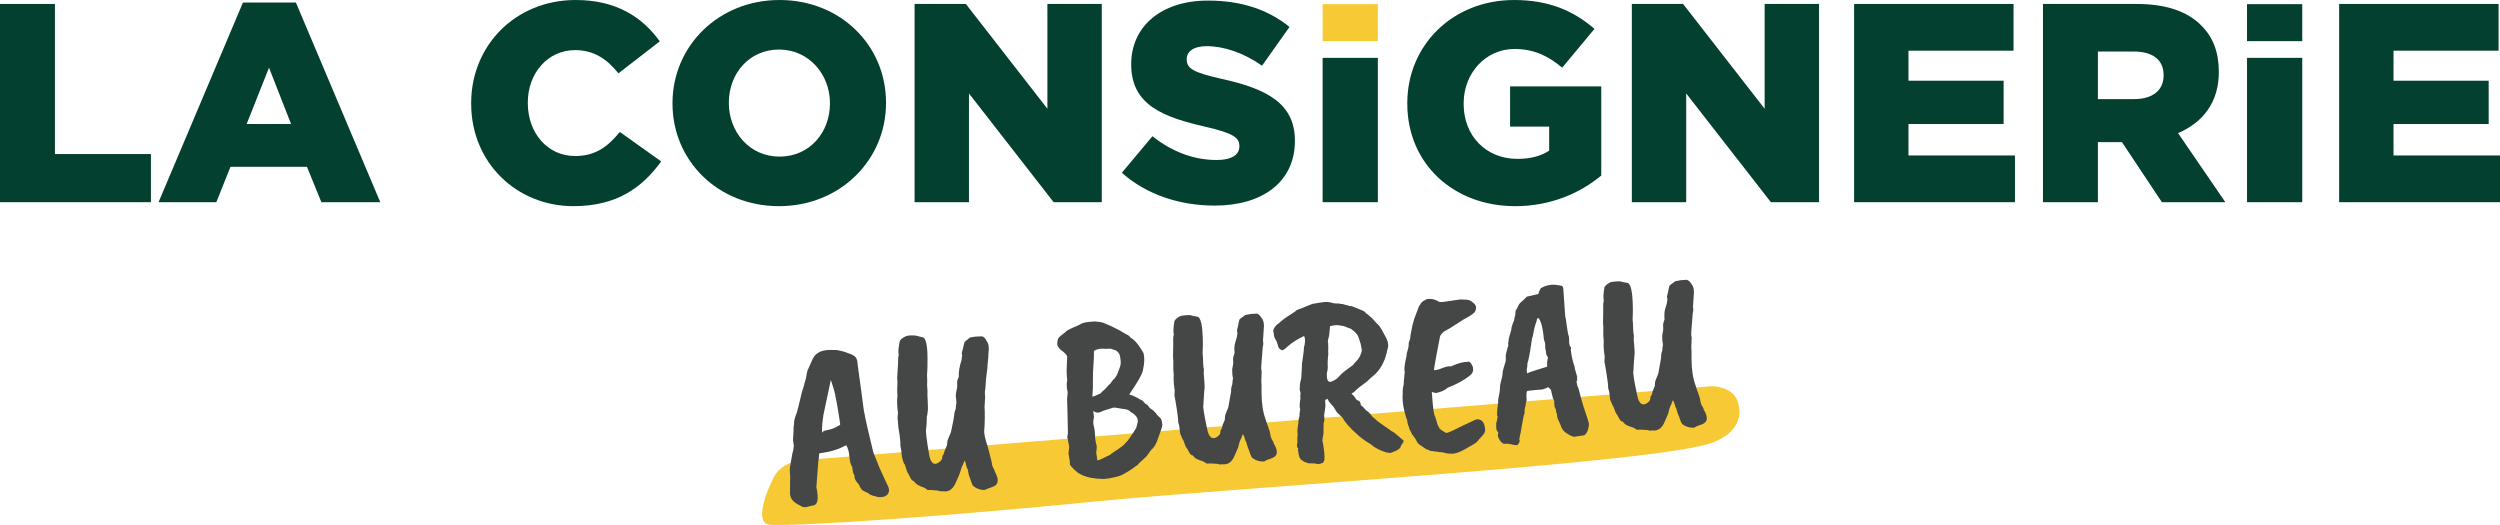
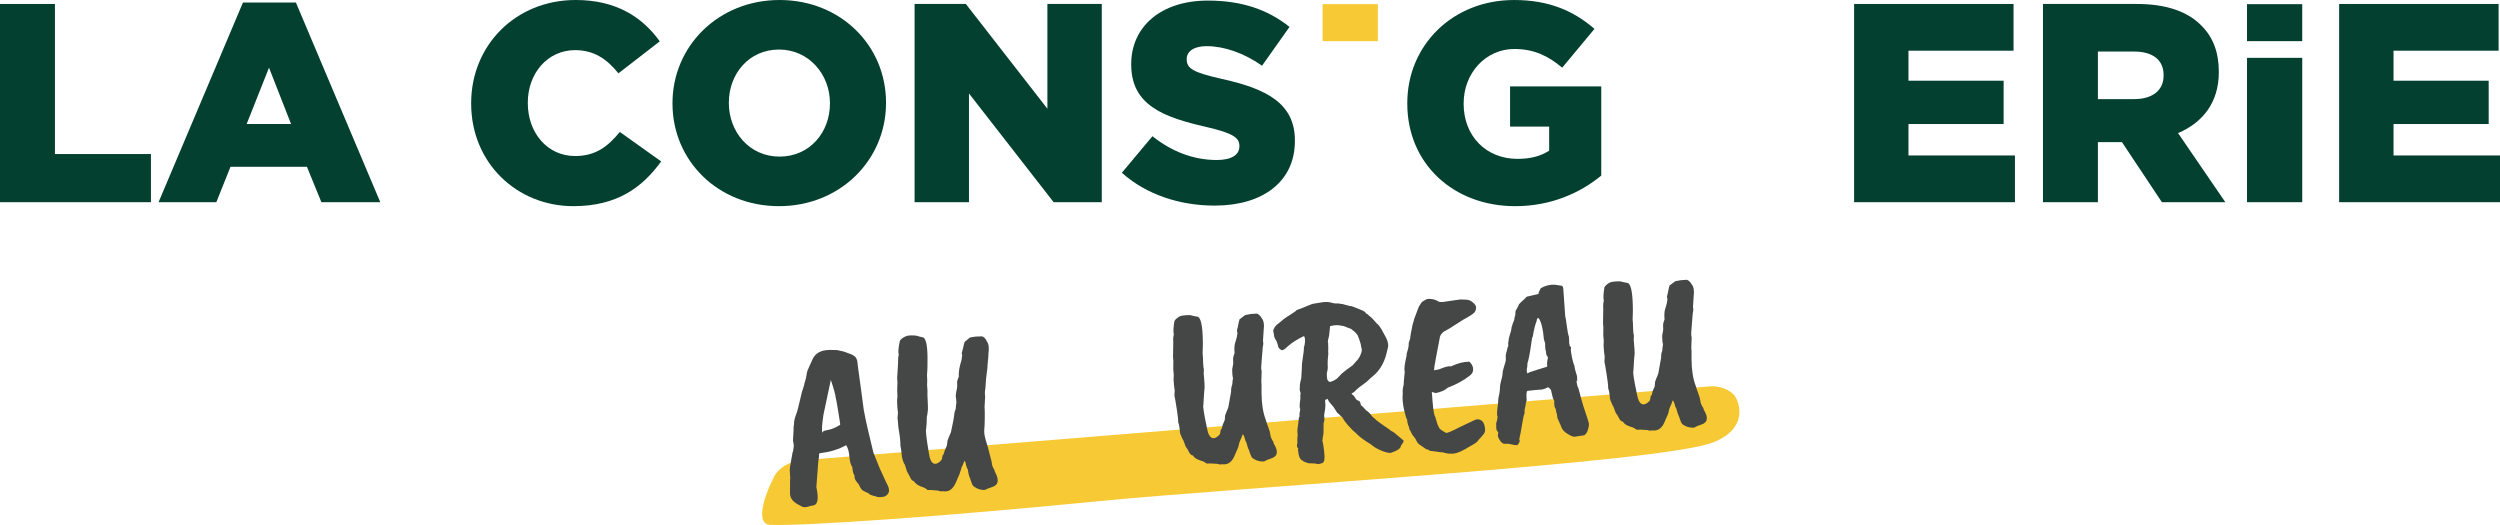
<svg xmlns="http://www.w3.org/2000/svg" id="Layer_2" viewBox="0 0 2433.33 510.97">
  <defs>
    <style>.cls-1{fill:#04402f;}.cls-2{fill:#f7c934;}.cls-3{fill:#454747;}</style>
  </defs>
  <g id="Layer_1-2">
    <g>
      <g>
        <path class="cls-2" d="M780.17,448.11l884.97-72.12c7.56-.61,19.39,3.1,23.8,10.03,4.48,7.04,12.28,31.14-21.46,44.56-49.76,19.78-459.59,43.52-602.95,57.69-143.36,14.16-283.58,24.06-315.04,22.57-13.65-.65-7.05-25.51,3.99-46.94,4.46-8.66,14.8-14.82,26.68-15.77Z" />
        <g>
          <polygon class="cls-1" points="53.47 3.86 0 3.86 0 196.8 146.91 196.8 146.91 149.94 53.47 149.94 53.47 3.86" />
          <path class="cls-1" d="M236.47,2.48l-82.14,194.32h56.23l13.78-34.46h74.42l14.05,34.46h57.33L288.02,2.48h-51.54Zm3.59,118.24l21.77-54.85,21.49,54.85h-43.27Z" />
          <path class="cls-1" d="M559.76,151.87c-27.01,0-46.03-22.6-46.03-51.54v-.55c0-28.11,19.02-50.99,46.03-50.99,18.47,0,31.15,8.83,42.17,22.6l40.25-31.15C625.08,16.54,599.73,0,560.31,0c-58.44,0-101.71,44.1-101.71,100.33v.55c0,57.61,44.38,99.78,99.5,99.78,42.72,0,67.26-18.47,85.45-43.55l-40.24-28.67c-11.58,14.06-23.43,23.43-43.55,23.43Z" />
          <polygon class="cls-1" points="1019.47 105.84 940.09 3.86 890.2 3.86 890.2 196.8 943.13 196.8 943.13 90.96 1025.54 196.8 1072.39 196.8 1072.39 3.86 1019.47 3.86 1019.47 105.84" />
          <path class="cls-1" d="M1188.42,76.62c-26.74-6.06-33.35-9.92-33.35-18.74v-.55c0-6.89,6.34-12.4,19.29-12.4,17.09,0,36.38,6.62,54.03,19.02l26.73-37.76c-20.95-16.81-46.58-25.63-79.38-25.63-46.31,0-74.7,25.91-74.7,61.74v.55c0,39.69,31.7,51.27,72.77,60.64,26.18,6.06,32.52,10.47,32.52,18.46v.55c0,8.27-7.72,13.23-22.05,13.23-22.32,0-43.55-7.99-62.57-23.15l-29.77,35.56c23.7,21.22,56.23,31.97,90.41,31.97,46.86,0,78.01-23.43,78.01-62.85v-.55c0-36.11-27.56-50.44-71.94-60.09Z" />
          <path class="cls-1" d="M1469.81,123.21h38.04v23.43c-7.99,5.24-17.92,7.99-30.87,7.99-30.59,0-52.37-22.33-52.37-53.47v-.55c0-29.5,21.49-52.92,49.34-52.92,19.02,0,32.8,6.62,46.58,18.19l31.42-37.76c-20.4-17.64-44.38-28.11-78.28-28.11-59.81,0-103.91,44.1-103.91,100.33v.55c0,58.43,44.93,99.78,105.01,99.78,35,0,63.4-12.96,83.79-29.77V84.07h-88.76v39.14Z" />
-           <polygon class="cls-1" points="1717.58 105.84 1638.2 3.86 1588.31 3.86 1588.31 196.8 1641.23 196.8 1641.23 90.96 1723.65 196.8 1770.5 196.8 1770.5 3.86 1717.58 3.86 1717.58 105.84" />
          <polygon class="cls-1" points="1857.58 120.72 1950.19 120.72 1950.19 78.56 1857.58 78.56 1857.58 49.34 1959.84 49.34 1959.84 3.86 1804.66 3.86 1804.66 196.8 1961.22 196.8 1961.22 151.32 1857.58 151.32 1857.58 120.72" />
          <path class="cls-1" d="M2159.65,70.29v-.55c0-19.02-5.79-33.9-17.08-44.93-12.96-13.23-33.35-20.95-62.85-20.95h-91.23V196.8h53.47v-58.43h23.43l38.86,58.43h61.75l-46.03-67.25c23.98-10.2,39.69-29.77,39.69-59.26Zm-53.75,3.31c0,14.05-10.48,22.87-28.67,22.87h-35.28V50.16h35c17.92,0,28.94,7.72,28.94,22.88v.55Z" />
          <polygon class="cls-1" points="2329.69 151.32 2329.69 120.72 2422.31 120.72 2422.31 78.56 2329.69 78.56 2329.69 49.34 2431.95 49.34 2431.95 3.86 2276.77 3.86 2276.77 196.8 2433.33 196.8 2433.33 151.32 2329.69 151.32" />
          <path class="cls-1" d="M758.75,0c-59.54,0-104.19,44.93-104.19,100.33v.55c0,55.4,44.1,99.78,103.64,99.78s104.19-44.93,104.19-100.33v-.55c0-55.4-44.1-99.78-103.64-99.78Zm49.06,100.88c0,27.84-19.57,51.54-49.06,51.54s-49.34-24.26-49.34-52.1v-.55c0-27.83,19.57-51.54,48.78-51.54s49.62,24.25,49.62,52.09v.55Z" />
-           <rect class="cls-1" x="1287.35" y="56.3" width="53.75" height="140.5" />
          <rect class="cls-2" x="1287.35" y="4.05" width="53.75" height="36.01" />
          <rect class="cls-1" x="2187.1" y="56.3" width="53.75" height="140.5" />
          <rect class="cls-1" x="2187.09" y="4.05" width="53.75" height="36.01" />
        </g>
      </g>
      <g>
        <path class="cls-3" d="M771.85,428.57l.57-9.96c-.15-1.94,0-3.9,.44-5.89-.2-2.54,.77-6.44,2.91-11.72-.02-.3,.5-2.29,1.56-5.98-.02-.3,1.05-4.81,3.22-13.55l2.18-6.7c-.05-.59,.23-1.78,.85-3.56,.61-1.77,1.04-3.54,1.27-5.28,.24-1.74,.59-3.46,1.06-5.15,1.77-4.2,3.37-7.77,4.79-10.74,2.67-6.21,8.28-9.36,16.83-9.43l7.22,.11c4.57,.84,8.11,1.84,10.6,3,3.54,1.07,5.96,2.35,7.29,3.82,1.32,1.47,2.04,4.01,2.17,7.6,.29,1.78,1.35,9.51,3.17,23.18,1.83,13.68,2.74,20.59,2.76,20.74l1.88,9.54c.07,.9,2.56,11.52,7.46,31.86l6.16,15.29c3.64,8.13,5.59,12.37,5.84,12.72,.25,.36,1.01,1.91,2.28,4.67,2.03,4.8,.87,8.19-3.48,10.19-3.98,.91-7,.78-9.04-.42-.75,.06-2.52-.48-5.31-1.61-.36-.72-1.27-1.36-2.74-1.92-1.47-.56-2.45-1.05-2.93-1.46-1.68-.32-3.35-2.51-5.02-6.59-.47-.26-1.39-1.39-2.75-3.39-1.21-2.01-1.64-3.7-1.3-5.08-1.15-1.26-1.89-3.98-2.22-8.16-1.52-2.13-2.47-5.59-2.84-10.37-.38-4.78-1.42-8.45-3.12-11.02-7.34,4.03-15.34,6.54-23.97,7.52-1.64,.13-2.44,.49-2.39,1.09,.11,1.34-.15,3.77-.78,7.27l-1.87,24.93c2.36,10.93,1.47,16.86-2.66,17.78-1.2,.09-3.15,.55-5.86,1.36-2.72,.81-5.03,.47-6.95-1.03-3.59-1.67-6.17-3.46-7.75-5.36-1.58-1.9-2.39-4.13-2.44-6.68-.02-2.1,0-6.61,.06-13.52,.27-.32,.25-2.01-.06-5.06-.32-3.05-.31-5.42,0-7.1l2.49-14.17c.42-.33,.84-2.62,1.26-6.86-.17-.29-.31-1.03-.4-2.22l-.44-2.67Zm29.72-8.87c.27-.32,2-.79,5.18-1.42,3.18-.62,6.84-2.23,11-4.81,.15-.01-.07-1.8-.65-5.36-.94-6.24-1.67-10.68-2.18-13.35-.58-3.56-1.08-6.07-1.49-7.54-.22-2.83-1.81-8.65-4.75-17.43l-7.23,34.14c-1.36,9.42-1.74,15.16-1.12,17.21l1.24-1.45Z" />
        <path class="cls-3" d="M880.74,452.23c-.64-.55-1.32-1.96-2.02-4.23-.71-2.27-1.1-4.46-1.19-6.55-.09-2.09-.48-4.69-1.18-7.79,.1-.61,.04-2.37-.19-5.28-.23-2.91-.6-5.73-1.12-8.47-.52-2.74-.81-5.04-.88-6.92-.07-1.87-.27-3.84-.58-5.93,.04-1.35,.2-3.24,.46-5.67-.17-.28-.41-2.3-.7-6.03-.29-3.73-.24-6.82,.17-9.25-.33-4.18-.33-8.91,.01-14.2l-.3-3.81c.5-6.95,.8-11.78,.89-14.49-.12-3.44,.11-6.24,.69-8.39-.76-2.04-.43-6.42,1-13.15,.48-1.54,2.38-3.12,5.71-4.73l-.21,.24c.85-.67,2.7-1.04,5.55-1.11,2.85-.07,4.77,.08,5.78,.45,1,.37,2.8,.83,5.4,1.38,3.5,.62,5.07,9.14,4.71,25.54,.12,1.49-.03,5.34-.45,11.53,.26,3.28,.29,6.51,.08,9.68l.35,4.48v5.86c.12,1.34,.18,2.66,.21,3.93,.02,1.28,.1,3.19,.22,5.73,.12,2.55,.05,4.5-.21,5.88-.27,1.37-.38,2.36-.33,2.96-.41,.48-.61,1.85-.58,4.1,.06,2.7-.14,5.87-.6,9.51-.64,1.4,.3,9.52,2.81,24.34,.66,4.61,1.95,7.58,3.86,8.93,1.91,1.35,4.34,.71,7.28-1.93,.83-.97,1.3-1.6,1.43-1.91l.61-3.65c.6-.05,1.3-1.6,2.11-4.67l2.09-4.9,.44-2.96c-.09-1.19,.4-2.96,1.5-5.3,1.09-2.34,1.76-3.89,2-4.66l2.44-11.91,.89-5.93c-.07-.9,.39-2.66,1.39-5.29-.06-.75,.15-2.79,.64-6.13-.24-2.99-.48-5.07-.72-6.25,.15-.01,.22-.5,.22-1.48,0-.97,.25-2.5,.77-4.57,.51-2.07,.65-4.67,.4-7.8-.04-.45,.51-2.07,1.65-4.86-.34-4.33,.58-9.81,2.76-16.44l-.04-.45c-.01-.15,.18-1.51,.58-4.1-.52-.86-.54-2.02-.05-3.49,.48-1.46,.86-2.92,1.12-4.37,.26-1.45,.69-3.1,1.3-4.95l5.08-4.23c.75-.06,1.74-.25,3-.57,1.25-.32,4.2-.52,8.85-.58,1.84,.46,3.39,2.06,4.66,4.82,1.85,2.56,2.38,6.42,1.59,11.59,.09,1.2-.21,5.05-.89,11.56,.08,1.05-.17,3.62-.75,7.72-.58,4.1-.93,7.73-1.06,10.9-.13,3.16-.37,5.36-.72,6.59-.14,2.12-.07,3.91,.2,5.39l-.57,9.96c.19,2.39,.25,6.1,.2,11.14-.05,5.04-.23,9-.53,11.87-.3,2.88,.83,8.12,3.38,15.73l3.88,15.02c.19,2.39,.71,4.34,1.59,5.85,.87,1.51,1.31,2.34,1.32,2.49l.07,.9c4.71,8.34,3.68,13.45-3.08,15.34-3.37,1.17-5.41,1.96-6.12,2.4-.72,.43-2.34,.37-4.86-.18-2.52-.56-4.91-1.79-7.16-3.72-.67-.85-1.71-3.54-3.11-8.09-.69-1.15-1.35-3.8-1.98-7.96-.48-.41-1.15-2.16-1.99-5.25,.25-.62-.13-1.64-1.14-3.06-.87,2.32-1.5,3.87-1.89,4.66-.93,1.58-1.37,2.66-1.32,3.26-.38,.93-.92,2.63-1.63,5.08l-3.43,7.93c-2.67,6.22-6.34,9.21-11.01,8.98-.16-.14-1.67-.17-4.51-.1-.65-.55-2.78-.91-6.39-1.08-.61-.1-1.36-.16-2.27-.16-.9,0-2.11-.02-3.61-.05-.35-.57-1.54-1.38-3.57-2.42-4.61-1.29-7.85-3.36-9.73-6.22-1.52-.18-2.93-1.87-4.23-5.08l-2.37-4.32-2.1-6.6Z" />
-         <path class="cls-3" d="M1078.95,465.72l-2.02,.16c-1.47,.42-4.4,.42-8.79,.01-7.71-.6-14.02-2.5-18.92-5.72-1.44-1.09-3.1-2.57-4.97-4.45-1.88-1.88-2.84-3.19-2.9-3.94-.06-.75-.1-1.72-.12-2.92-.02-1.2-.23-2.38-.62-3.56l-.14-1.79c-.52-.86-.57-2.47-.15-4.83,.41-2.36,.41-4.27,0-5.75-.45-1.92-.84-3.99-1.16-6.22-.5-.56-.4-2.22,.28-4.98-.39-20.25-.66-31.34-.81-33.28l.59-6.81c-1.1-4.42-1.25-8.31-.47-11.68l-.39-4.93c-.31-2.08-.19-8.17,.37-18.28-.74-1.74-2.94-3.9-6.59-6.47-.81-.69-1.64-1.79-2.51-3.3-.87-1.51-.77-4.03,.31-7.57,.8-1.26,3.26-3.41,7.38-6.44,.23-.92,4.12-2.95,11.69-6.1l4.12-2.12c2.03-.91,6.19-1.54,12.47-1.88,3.47,.18,6.28,.63,8.44,1.37,7.91,3.13,15.26,6.84,22.05,11.11,2.01,.74,3.45,1.83,4.31,3.27,2.83,1.58,5.55,4.26,8.18,8.03,2.62,3.77,4.12,6.17,4.51,7.19,1.12,4.72,.83,10.53-.88,17.42-.78,3.52-5.14,11.07-13.09,22.66,1.53,.33,4.17,1.4,7.91,3.21,.5,.56,2.15,1.49,4.95,2.77,.33,.43,.78,.92,1.35,1.47,.57,.56,1.02,1.05,1.35,1.47l1.88,.98,2.5,3.18,3.59,2.65c1.61,1.38,2.93,2.92,3.97,4.64,2.4,1.92,3.73,3.54,3.99,4.87l.78,4.22c-.02,1.66-1.84,7.21-5.45,16.65-1.39,3.42-3.28,6.12-5.67,8.11l-3.04,4.29c-.8,1.27-2.36,2.89-4.69,4.88-2.32,1.99-4.24,3.86-5.75,5.63-.73,.36-1.83,1.12-3.31,2.29-1.49,1.17-3.7,2.62-6.64,4.35-2.94,1.73-4.93,2.79-5.95,3.17-2.92,1.13-6.9,2.12-11.93,2.97Zm8.29-100.92l2.98-7.9c.58-2.15,.79-3.81,.62-5.01-.17-1.19-.28-2.15-.34-2.9-.06-.75-.21-1.67-.44-2.78-.24-1.11-.81-2.19-1.72-3.24-.91-1.05-1.79-1.74-2.64-2.05-.85-.31-2.43-.82-4.74-1.54l-4.94,.16c-4.55-.54-8.33,.13-11.33,2.02,.26,3.29-.02,10.22-.84,20.79l-.13,15.56-.49,8.15c1.04-.08,3.67-1.11,7.87-3.1l2.92-2.93c.58-.19,2.32-1.99,5.21-5.37,.72-.36,1.49-1.17,2.29-2.43l2.03-2.86c.46,.12,1.22-.69,2.29-2.43l1.41-2.14Zm-21.28,61.83l.87,5.34c.7,1.3,.85,3.24,.46,5.82-.4,2.59-.32,4.53,.23,5.84,.2,2.54,.39,4.02,.58,4.46,1.34-.11,3.35-.86,6.02-2.28,2.67-1.41,4.37-2.22,5.1-2.43,.73-.21,1.66-.88,2.77-2.02,3.58-2.23,7.29-4.78,11.12-7.63l4.78-5.11c3.92-5.56,6.6-9.6,8.06-12.12l1.03-4.14c1.61-4.33-.57-8.14-6.53-11.43-1.34-1.7-3.89-2.7-7.67-3l-.22,.02c-5.34-1.08-8.45-1.44-9.32-1.07l-9.68,3.01c-1.72,1.04-3.29,1.61-4.71,1.72-1.42,.11-3-.44-4.75-1.66l.72,6.25c-.82,2.92-.9,5.7-.24,8.36,.81,2.64,1.27,6.66,1.4,12.06Z" />
        <path class="cls-3" d="M1148.75,422.16c-.23-1.03-.44-2.7-.62-5.02-.18-2.31-.66-4.49-1.42-6.54,.18-1.51-.26-5.65-1.31-12.4-1.06-6.75-1.82-11.16-2.28-13.23l.25-5.43c-.16-.14-.42-2-.78-5.57-.36-3.58-.4-6.58-.14-9l-.46-5.82,.06-7.89-.3-3.81c.13-7.82,.21-12.63,.22-14.44-.22-2.83-.05-5.33,.54-7.48-.64-2.35-.45-6.65,.56-12.89,.49-1.39,2.31-3.03,5.47-4.94l.02,.22c.56-.5,2.3-.86,5.21-1.09,2.91-.23,4.79-.19,5.64,.12,.85,.31,2.79,.72,5.84,1.23,3.48,.33,5.32,8.45,5.52,24.35,.09,1.2,.02,5.03-.22,11.51,.26,1.48,.43,4.55,.5,9.2l.33,4.26c.38,1.02,.51,2.18,.38,3.46-.12,1.29-.18,2.01-.17,2.15l.76,9.63c.22,2.84,.22,4.79,0,5.86-.21,1.22-.55,6.35-1.04,15.4-.66,1.25,.56,9.05,3.64,23.37,.8,4.44,2.15,7.27,4.05,8.47,2.37,1.47,5.14,.42,8.32-3.13,.26-.47,.53-1.92,.79-4.34,.75-.06,1.37-1.61,1.89-4.65l2.09-4.9,.24-2.72c-.09-1.19,.37-2.92,1.4-5.18,1.02-2.26,1.65-3.85,1.88-4.77l2.03-11.42c-.02-.3,.19-1.44,.63-3.43l.05-2.26c-.07-.9,.31-2.65,1.16-5.27-.06-.75,.16-2.72,.66-5.91-.37-.87-.58-2.09-.63-3.67-.05-1.57-.11-2.81-.18-3.7s.12-2.26,.58-4.1c.45-1.84,.57-3.72,.34-5.66-.23-1.93,.23-4.22,1.38-6.87-.34-4.33-.18-7.57,.47-9.73,.66-2.15,1.07-3.58,1.24-4.27s.32-1.19,.45-1.5c.1-.61,.2-1.25,.3-1.94,.09-.68,.2-1.25,.32-1.71,.11-.46,.03-1.05-.25-1.78-.28-.73-.21-1.75,.21-3.06,.42-1.31,.7-2.53,.84-3.67,.14-1.14,.56-2.93,1.27-5.39l5.32-4.02c.87-.37,2.05-.61,3.55-.73,.42-.33,3.03-.61,7.82-.84,1.67,.32,3.29,1.77,4.85,4.35,2,2.55,2.67,6.25,2,11.11,.05,.6-.19,4.3-.71,11.1,.45,1.92,.38,3.88-.21,5.88-.58,6.05-.94,10.55-1.08,13.49-.15,2.94-.29,4.95-.43,6-.14,1.06,0,2.48,.45,4.25l-.36,9.72c.23,1.03,.3,4.86,.23,11.47,.06,10.36,1.41,18.97,4.06,25.82,.01,.15,.11,.48,.3,.99,.19,.51,.39,1.17,.61,1.98,.21,.81,.84,2.56,1.88,5.26,1.04,2.7,1.63,4.94,1.77,6.73s1.15,4.12,3.03,6.97l.09,1.12c4.97,7.87,4.08,12.83-2.66,14.86-3.08,.99-4.93,1.77-5.56,2.35-.63,.58-2.28,.67-4.94,.28-2.66-.39-5.19-1.47-7.58-3.23-.17-.29-.51-.78-1.02-1.5-.54-1.16-1.31-3.28-2.3-6.35-.5-.56-1.37-3.12-2.63-7.68-.48-.41-.95-1.58-1.4-3.5-.45-1.92-1.08-3.29-1.9-4.13-.73,2.16-1.29,3.63-1.68,4.41-1.07,1.74-1.98,4.51-2.73,8.33l-3.25,7.46c-2.37,6.2-5.96,9.26-10.77,9.18-.16-.14-1.66-.09-4.5,.13-.64-.55-2.77-.83-6.38-.85-1.22-.21-3.17-.2-5.86,.01-.34-.42-1.52-1.16-3.55-2.2-2.46-.71-4.16-1.32-5.1-1.85-1.85-.6-3.46-1.9-4.81-3.9-1.49,.12-2.97-1.42-4.42-4.61-.02-.3-.88-1.66-2.57-4.08l-2.28-6.13c-.48-.41-1.48-2.51-2.97-6.3Z" />
        <path class="cls-3" d="M1292.08,388.14c-1.15,.69-1.87,1.05-2.17,1.07-.12,.46-.12,1.29-.03,2.48l.21,2.69c.08,1.05-.34,4.31-1.26,9.79l.18,2.24c.18,2.24-.06,4.06-.7,5.46l-.12,9.92-.9,5.7c-.23,.92-.2,1.75,.08,2.47,.28,.73,.72,3.44,1.31,8.12,.59,4.68,.67,8.09,.24,10.23l-1.19,2.12c-2.92,1.13-4.84,1.51-5.77,1.13s-2.45-.56-4.55-.54c-2.1,.01-3.27,0-3.5-.06-.23-.06-1-.3-2.31-.72-1.31-.43-2.17-.77-2.56-1.04-.4-.27-.99-.68-1.79-1.21-2.05-1.19-3.25-4.03-3.6-8.5-.37-.87-.38-1.92-.02-3.15-.93-.38-1.33-1.55-1.18-3.51,.38-.93,.49-2.37,.34-4.31-.15-1.94-.05-3.52,.3-4.75l-.28-3.58c-.11-1.34,.2-4.14,.92-8.41-.09-1.19,.05-2.26,.43-3.19-.32-.27-.05-1.57,.82-3.9-.34-.42-.13-2.62,.61-6.58-.48-.41-.67-1.79-.55-4.12,.12-2.34,.35-4.2,.69-5.58-.22-2.83-.13-4.57,.27-5.2-.19-.44-.52-1.84-1.01-4.2l.24-2.72c-.14-1.79,.31-4.6,1.36-8.44,.53-8.6,.76-13.28,.7-14.02,1.41-8.82,2.03-14.28,1.87-16.37,.44-.18,.77-1.67,1-4.47,.23-2.8-.08-4.76-.91-5.9-6.52,3.07-11.88,6.49-16.09,10.28-2.79,2.77-4.73,3.9-5.82,3.39-2.19-1.03-3.36-2.66-3.54-4.9l-1.18-3.51c-.16-.13-.64-.96-1.43-2.48-.79-1.51-1.18-2.65-1.17-3.4,.02-.75-.14-1.75-.46-3.01-.32-1.25-.35-2.11-.09-2.58,1.14-2.64,2.79-4.65,4.93-6.02l5.08-4.23,3.63-2.54c.3-.02,3.01-1.81,8.14-5.37,.25-.62,1.33-1.23,3.24-1.83,1.9-.6,6.13-2.28,12.67-5.05,4.44-.8,7.04-1.23,7.79-1.29,4.73-.97,8.79-.84,12.2,.39,2.29,.42,3.61,.58,3.98,.48,.37-.1,.89-.11,1.58-.01,.68,.1,1.17,.13,1.47,.11,.02,.3,.71,.39,2.05,.29l4.38,1.23c.75-.06,1.75,.24,3,.89,.88-.22,2.14,.02,3.77,.72,1.63,.7,4.04,1.68,7.22,2.93,3.18,1.25,4.81,2.4,4.89,3.45,.92,.23,1.95,.97,3.11,2.23l2.9,2.48,4.7,5.26c.31,.13,1.04,.82,2.19,2.08,1.69,2.42,2.63,3.85,2.82,4.29,.18,.44,.37,.84,.54,1.2,.18,.36,.88,1.62,2.1,3.78,2.42,4.02,3.53,7.61,3.33,10.78,.01,.15-.55,2.52-1.69,7.12-2.07,8.12-5.68,14.72-10.84,19.78-1.13,.99-2.6,2.27-4.43,3.84-1.83,1.57-3.3,2.93-4.41,4.06-5.41,3.88-8.56,6.31-9.46,7.28-.9,.97-1.7,1.79-2.4,2.44l-2.38,1.31,.55,1.31c-.05-.59,.38-.37,1.29,.69,.91,1.06,1.53,1.87,1.88,2.44,.06,.75,.87,1.59,2.45,2.51,.29-.17,.67-.05,1.15,.36,.97,.82,1.53,2.21,1.68,4.15,1.09,.52,2.8,2.18,5.12,5,2.21,1.33,4.16,3.28,5.87,5.85,1.14,1.11,2.02,1.87,2.66,2.27,.67,.85,1.96,1.95,3.86,3.3,1.91,1.35,3.18,2.27,3.82,2.74,.64,.48,1.35,.99,2.15,1.52,2.85,1.88,4.84,3.3,5.97,4.26l2.83,1.58c5.94,4.94,9.08,7.62,9.42,8.05-.07,1.06-.99,2.71-2.77,4.95,.04,2.4-3.24,4.68-9.83,6.86-2.24,.18-5.38-.59-9.42-2.3-4.04-1.71-7.19-3.6-9.46-5.68-6.95-4.26-11.57-7.65-13.87-10.18-6.61-5.64-11.47-11.19-14.6-16.65-.63-.4-1.4-1.09-2.3-2.07-.9-.98-1.75-1.74-2.55-2.28l-3.35-5.37-4.47-5.28-1.57-2.81Zm.84-43.78c-.65,5.16-.82,9.61-.53,13.34-.14,2.12-.36,3.56-.67,4.33-.32,.78-.37,2.51-.16,5.19s1.15,4.19,2.83,4.51c1.64-.13,3.96-1.21,6.96-3.25l4.37-4.62c1.54-1.47,5.15-4.24,10.84-8.29l5.17-5.81,2.01-3.09,.74-2.08c1.04-2.03,1.26-4.08,.64-6.13l-.75-3.77c-1.41-4.54-2.33-7.21-2.77-8.01-.44-.79-1.07-1.64-1.89-2.56-.83-.91-1.71-1.7-2.67-2.38-.95-.67-1.52-1.16-1.69-1.44l-7.21-2.81c-.16-.14-1.08-.29-2.74-.46-2.62-.84-6.22-.71-10.78,.4l-.78,7.27c.07,.9-.22,2.5-.86,4.8-.64,2.3-.7,3.96-.17,4.97-.12,.46-.12,1.33-.02,2.59,.1,1.27,.08,2.96-.05,5.07l.18,2.24Z" />
        <path class="cls-3" d="M1393.63,381.51l.7,8.96c.73,9.26,1.65,14.37,2.78,15.33-.14,.16,.38,1.92,1.54,5.29,.09,1.2,.83,3.02,2.23,5.46,.06,.75,2.29,2.38,6.69,4.88,1.79-.14,6.08-1.98,12.86-5.52l15.42-7.3c1.89-.75,3.74-.63,5.55,.35,1.8,.99,3,2.84,3.59,5.58,.59,2.73,.67,4.72,.24,5.95-.43,1.24-1.58,2.83-3.45,4.78s-3.08,3.32-3.62,4.12c-.54,.8-1.6,1.66-3.17,2.62-1.58,.95-3.34,1.95-5.28,3.01s-3.27,1.83-3.98,2.34c-5.61,3.15-10.01,4.54-13.19,4.19-1.94,.15-3.95-.07-6.02-.65-2.07-.59-3.22-.84-3.44-.75-.22,.09-.82,.06-1.81-.08-.99-.15-1.94-.3-2.85-.45-.91-.15-3.27-.46-7.06-.91-.05-.6-1.14-1.11-3.28-1.54l-6.43-4.45c-1.09-.51-2.36-2.29-3.8-5.34l-2.28-3.2c-.63-.4-1.59-2.05-2.87-4.96-.66-.7-1.14-2.01-1.44-3.94-.88-1.58-1.43-3.87-1.67-6.85-.66-.7-1.55-3.48-2.68-8.35-1.55-6.33-2.08-12.08-1.58-17.23-.22-2.83,.08-5.64,.92-8.41,.05-1.21,.11-2.41,.17-3.62,.44-3.94,.73-6.96,.86-9.08-.76-2.04-.19-7.12,1.73-15.23-.09-1.19,.25-2.98,1.04-5.38,.79-2.39,1.16-4.86,1.11-7.41l1.46-4.39c-.09-1.19,.68-5.69,2.32-13.48,.97-2.93,1.44-4.62,1.4-5.07l4.67-12.31,2.41-3.79c.96-1.12,2.46-2.14,4.49-3.06,.84-.82,3.23-.93,7.18-.34,2.46,.71,4.17,1.47,5.14,2.3,1.08,.37,2.37,.49,3.86,.37l17.16-2.48c4.35-.04,7.3,.22,8.85,.77,1.54,.55,3.09,1.6,4.64,3.13,1.54,1.53,2.2,3.13,1.96,4.8-.25,1.67-.78,2.99-1.6,3.96-1.81,1.8-5.24,4.02-10.29,6.67-8.72,5.64-13.44,8.64-14.16,9l-5.18,2.89c-2.12,1.67-3.42,3.35-3.89,5.04-3.31,17.08-5.08,26.57-5.31,28.47-.23,1.9-.36,3.03-.41,3.41-.05,.38-.06,.65-.05,.79l4.44-.8c6.4-2.61,10.23-3.58,11.49-2.93,.59-.05,1.4-.34,2.41-.87,5.37-2.37,10.16-3.58,14.36-3.61,.71-.51,1.56-.27,2.53,.7,.98,.97,1.75,2.19,2.31,3.65,1.19,3.66,.3,6.66-2.67,9-5.94,4.67-13.14,8.62-21.6,11.84-2.66,2.46-6.51,4.2-11.53,5.19l-3.91-1.04Z" />
        <path class="cls-3" d="M1527.32,333.82l.71,3.32c.92,.23,1.26,.8,1.04,1.72-.23,.92-.21,2.2,.07,3.82,.92,5.94,2.02,10.43,3.31,13.48,.14,1.79,.66,4.04,1.54,6.75,.89,2.71,1.26,4.15,1.13,4.3-.14,.16-.17,.77-.08,1.81l.18,2.24c-1.05-1.87-1.01-.37,.13,4.5,.69,1.15,1.32,2.98,1.89,5.48,.57,2.51,1.78,6.92,3.63,13.23,3.71,10.97,5.62,17.02,5.71,18.14,.09,1.12-.22,2.95-.92,5.48-.7,2.53-1.91,4.39-3.62,5.58l-10.02,1.46c-2.29-.42-5.19-1.92-8.69-4.5-2.09-1.78-3.46-3.86-4.09-6.21l-3.29-7.4c-.22-.88-.4-2.22-.54-4.01-.16-.14-.46-1.09-.9-2.86,.24-.77-.25-2.23-1.47-4.39l-.32-4.03c.39-.78-.02-2.17-1.23-4.19l-1.68-7.08c.25-.62-.74-1.82-2.99-3.6-1.44,.87-3.33,1.61-5.68,2.25l-7.17,.56c-2.84,.22-5.22,.49-7.15,.79-1.05,.08-1.33,3.11-.86,9.08-.12,.46-.41,1.54-.87,3.22,.06,.75-.15,1.96-.61,3.65-.47,1.69-.66,3.09-.57,4.21,.09,1.12,0,1.92-.26,2.39-.63,1.55-1.4,5.18-2.3,10.88-.9,5.7-1.62,9.48-2.15,11.32s-.55,2.97-.07,3.38c.18,.44,.02,1.2-.5,2.29-.52,1.09-1.13,1.89-1.84,2.4-1.64,.13-3.47-.1-5.46-.7-2-.6-4.34-.79-7.03-.58-1.97-.15-3.84-1.95-5.61-5.42-.38-1.02-.68-1.9-.88-2.63,.26-.47,.4-1.61,.41-3.41-1.11-.66-1.74-2.04-1.9-4.13l-.02-3.15c-.11-1.34,.17-2.64,.82-3.89-.15,.01,.05-1.28,.6-3.88-.94-.52-.78-5.12,.49-13.78-.17-2.09,.27-5.2,1.29-9.34,.38-2.73,.54-4.55,.47-5.45,.04-1.35,.12-2.22,.25-2.61,.12-.38,.23-.88,.33-1.49,1.29-4.61,1.94-7.77,1.96-9.5,.01-1.73,.93-5.37,2.75-10.92,.38-.93,.5-2.29,.35-4.08-.14-1.79-.03-3.23,.34-4.31,.37-1.08,.68-2.31,.95-3.68,.26-1.37,.71-2.83,1.34-4.39-.48-.41-.45-1.91,.1-4.51-.07-.9,.38-2.85,1.34-5.85,.96-3,1.45-4.92,1.46-5.75,0-.82,.11-1.43,.31-1.83,.19-.39,.4-1.05,.63-1.97,.23-.92,.6-1.92,1.11-3.02,.51-1.09,.78-2.01,.8-2.77,.02-.75,.33-2.05,.93-3.9-.08-1.04,.04-2.4,.35-4.08,.41-.48,1.27-1.98,2.58-4.48-.07-.9,1.12-2.42,3.58-4.56,2.46-2.14,3.96-3.61,4.5-4.41l11.5-2.71c.05-1.2,.81-3.07,2.26-5.58,4.45-2.6,9.09-3.72,13.93-3.35,.15-.01,.49,.04,1.03,.14,.53,.11,1.22,.21,2.05,.29,.83,.09,1.82,.23,2.96,.44,1.14,.21,1.79,1.21,1.93,3l1.87,26.67c.39,1.17,.9,4.25,1.51,9.23,.62,4.99,1.31,8.57,2.08,10.76,.27,3.44,.35,5.46,.25,6.06Zm-23.41,.26l-1.19-3.74c-.79-10-2.45-16.86-5-20.56-.31-.12-.54-.18-.69-.17-.75,.06-1.2,1-1.36,2.81-1.51,3.72-2.77,8.78-3.77,15.17-.55,.65-1.05,2.94-1.49,6.88-1.45,10.18-2.68,16.51-3.69,18.99l-.18,3.39c-.78,3.52-.67,5.76,.3,6.74-.05-.59,3.01-1.81,9.18-3.65,6.17-1.84,9.39-2.84,9.68-3.01,.29-.17,.34-.93,.16-2.27-.18-1.34,.07-3.46,.74-6.37,.29-.17,.06-.71-.69-1.63-.75-.92-1.13-2.42-1.14-4.53-.37-.87-.62-2.13-.75-3.77,.02-1.65-.02-3.08-.11-4.27Z" />
        <path class="cls-3" d="M1567.28,389.27c-.23-1.03-.44-2.7-.62-5.02-.18-2.31-.66-4.49-1.42-6.54,.18-1.51-.26-5.65-1.31-12.4-1.06-6.75-1.82-11.16-2.28-13.23l.25-5.43c-.16-.14-.42-2-.78-5.57-.36-3.58-.4-6.58-.14-9l-.46-5.82,.06-7.89-.3-3.81c.13-7.82,.21-12.63,.22-14.44-.22-2.83-.05-5.33,.54-7.48-.64-2.35-.45-6.65,.56-12.89,.49-1.39,2.31-3.03,5.47-4.94l.02,.22c.56-.49,2.3-.86,5.21-1.08,2.91-.23,4.79-.19,5.64,.12,.85,.31,2.8,.72,5.84,1.23,3.48,.33,5.32,8.45,5.52,24.35,.09,1.2,.02,5.03-.22,11.51,.26,1.48,.43,4.55,.5,9.2l.33,4.26c.38,1.02,.51,2.18,.39,3.46-.12,1.29-.18,2.01-.17,2.15l.76,9.63c.22,2.84,.22,4.79,0,5.86-.21,1.22-.55,6.35-1.04,15.4-.66,1.25,.56,9.05,3.64,23.37,.8,4.44,2.15,7.27,4.04,8.47,2.37,1.47,5.14,.42,8.32-3.13,.26-.47,.53-1.92,.79-4.34,.75-.06,1.37-1.61,1.89-4.66l2.09-4.9,.24-2.72c-.09-1.19,.37-2.92,1.39-5.18,1.02-2.26,1.65-3.85,1.88-4.77l2.03-11.43c-.02-.3,.19-1.44,.63-3.43l.05-2.26c-.07-.9,.32-2.65,1.16-5.27-.06-.75,.16-2.72,.66-5.91-.37-.87-.58-2.09-.63-3.67-.05-1.57-.11-2.81-.18-3.7s.12-2.26,.58-4.1c.45-1.84,.57-3.72,.34-5.66-.23-1.93,.23-4.22,1.38-6.87-.34-4.33-.18-7.57,.47-9.73,.66-2.15,1.07-3.58,1.24-4.27,.17-.69,.32-1.19,.45-1.5,.1-.61,.2-1.25,.3-1.94,.09-.68,.2-1.25,.32-1.71,.11-.46,.03-1.05-.25-1.78-.28-.73-.21-1.75,.21-3.06,.42-1.31,.7-2.53,.84-3.67,.14-1.14,.56-2.93,1.27-5.39l5.32-4.02c.87-.37,2.05-.61,3.55-.73,.42-.33,3.03-.61,7.82-.84,1.68,.32,3.29,1.77,4.85,4.35,2,2.55,2.67,6.25,2,11.11,.05,.6-.19,4.3-.71,11.1,.45,1.92,.38,3.88-.21,5.88-.58,6.05-.94,10.55-1.08,13.49-.15,2.94-.29,4.95-.43,6-.14,1.06,0,2.48,.45,4.25l-.36,9.72c.23,1.03,.3,4.86,.23,11.47,.06,10.36,1.41,18.97,4.06,25.82,.01,.15,.11,.48,.3,.99,.19,.51,.39,1.17,.61,1.98,.21,.81,.84,2.56,1.88,5.26,1.04,2.7,1.63,4.94,1.77,6.73s1.15,4.12,3.03,6.97l.09,1.12c4.97,7.87,4.08,12.83-2.66,14.86-3.08,.99-4.93,1.77-5.56,2.35-.63,.57-2.28,.67-4.94,.28-2.66-.39-5.18-1.47-7.58-3.24-.17-.29-.51-.78-1.02-1.5-.54-1.16-1.31-3.28-2.3-6.35-.5-.56-1.37-3.12-2.63-7.68-.48-.41-.95-1.58-1.4-3.5-.45-1.92-1.09-3.29-1.9-4.13-.73,2.16-1.29,3.63-1.68,4.41-1.07,1.74-1.98,4.51-2.72,8.33l-3.24,7.46c-2.37,6.2-5.96,9.26-10.77,9.18-.16-.14-1.66-.09-4.5,.13-.64-.55-2.77-.83-6.38-.85-1.22-.21-3.17-.2-5.86,.01-.34-.42-1.52-1.16-3.55-2.2-2.46-.71-4.16-1.32-5.1-1.85-1.85-.6-3.46-1.9-4.81-3.9-1.49,.12-2.97-1.42-4.42-4.61-.02-.3-.88-1.66-2.57-4.08l-2.28-6.13c-.48-.41-1.48-2.51-2.97-6.3Z" />
      </g>
    </g>
  </g>
</svg>